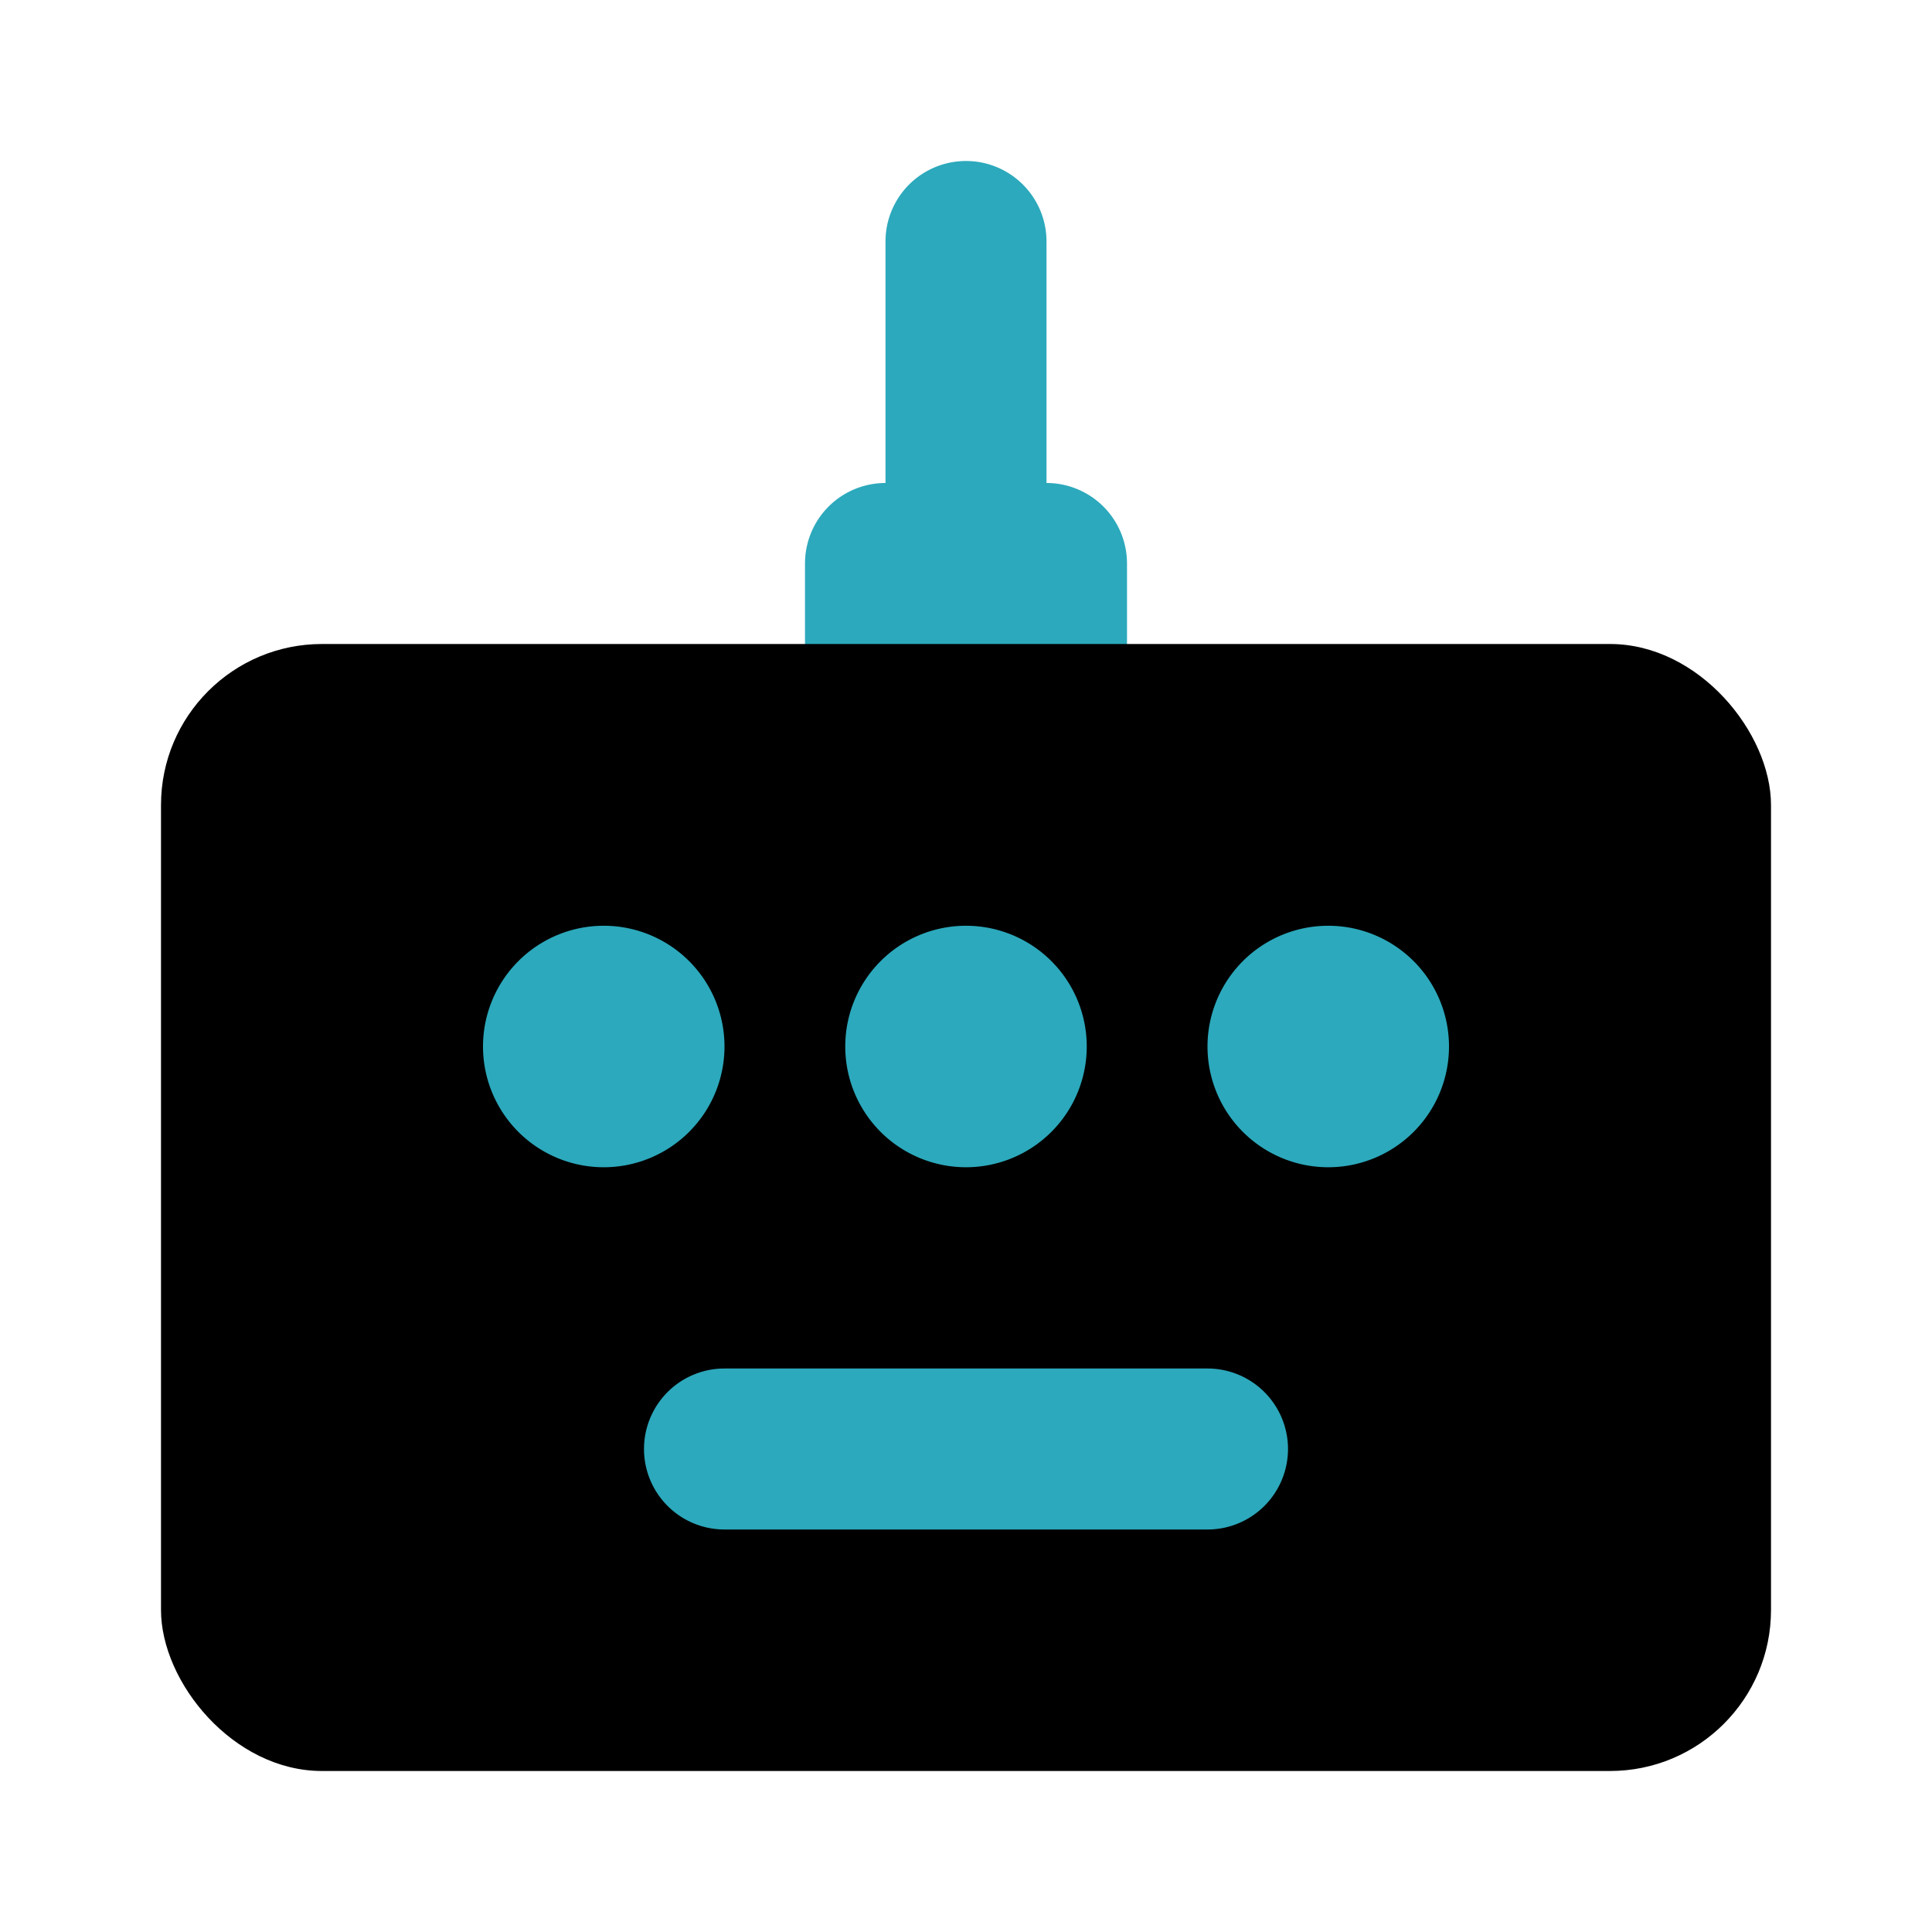
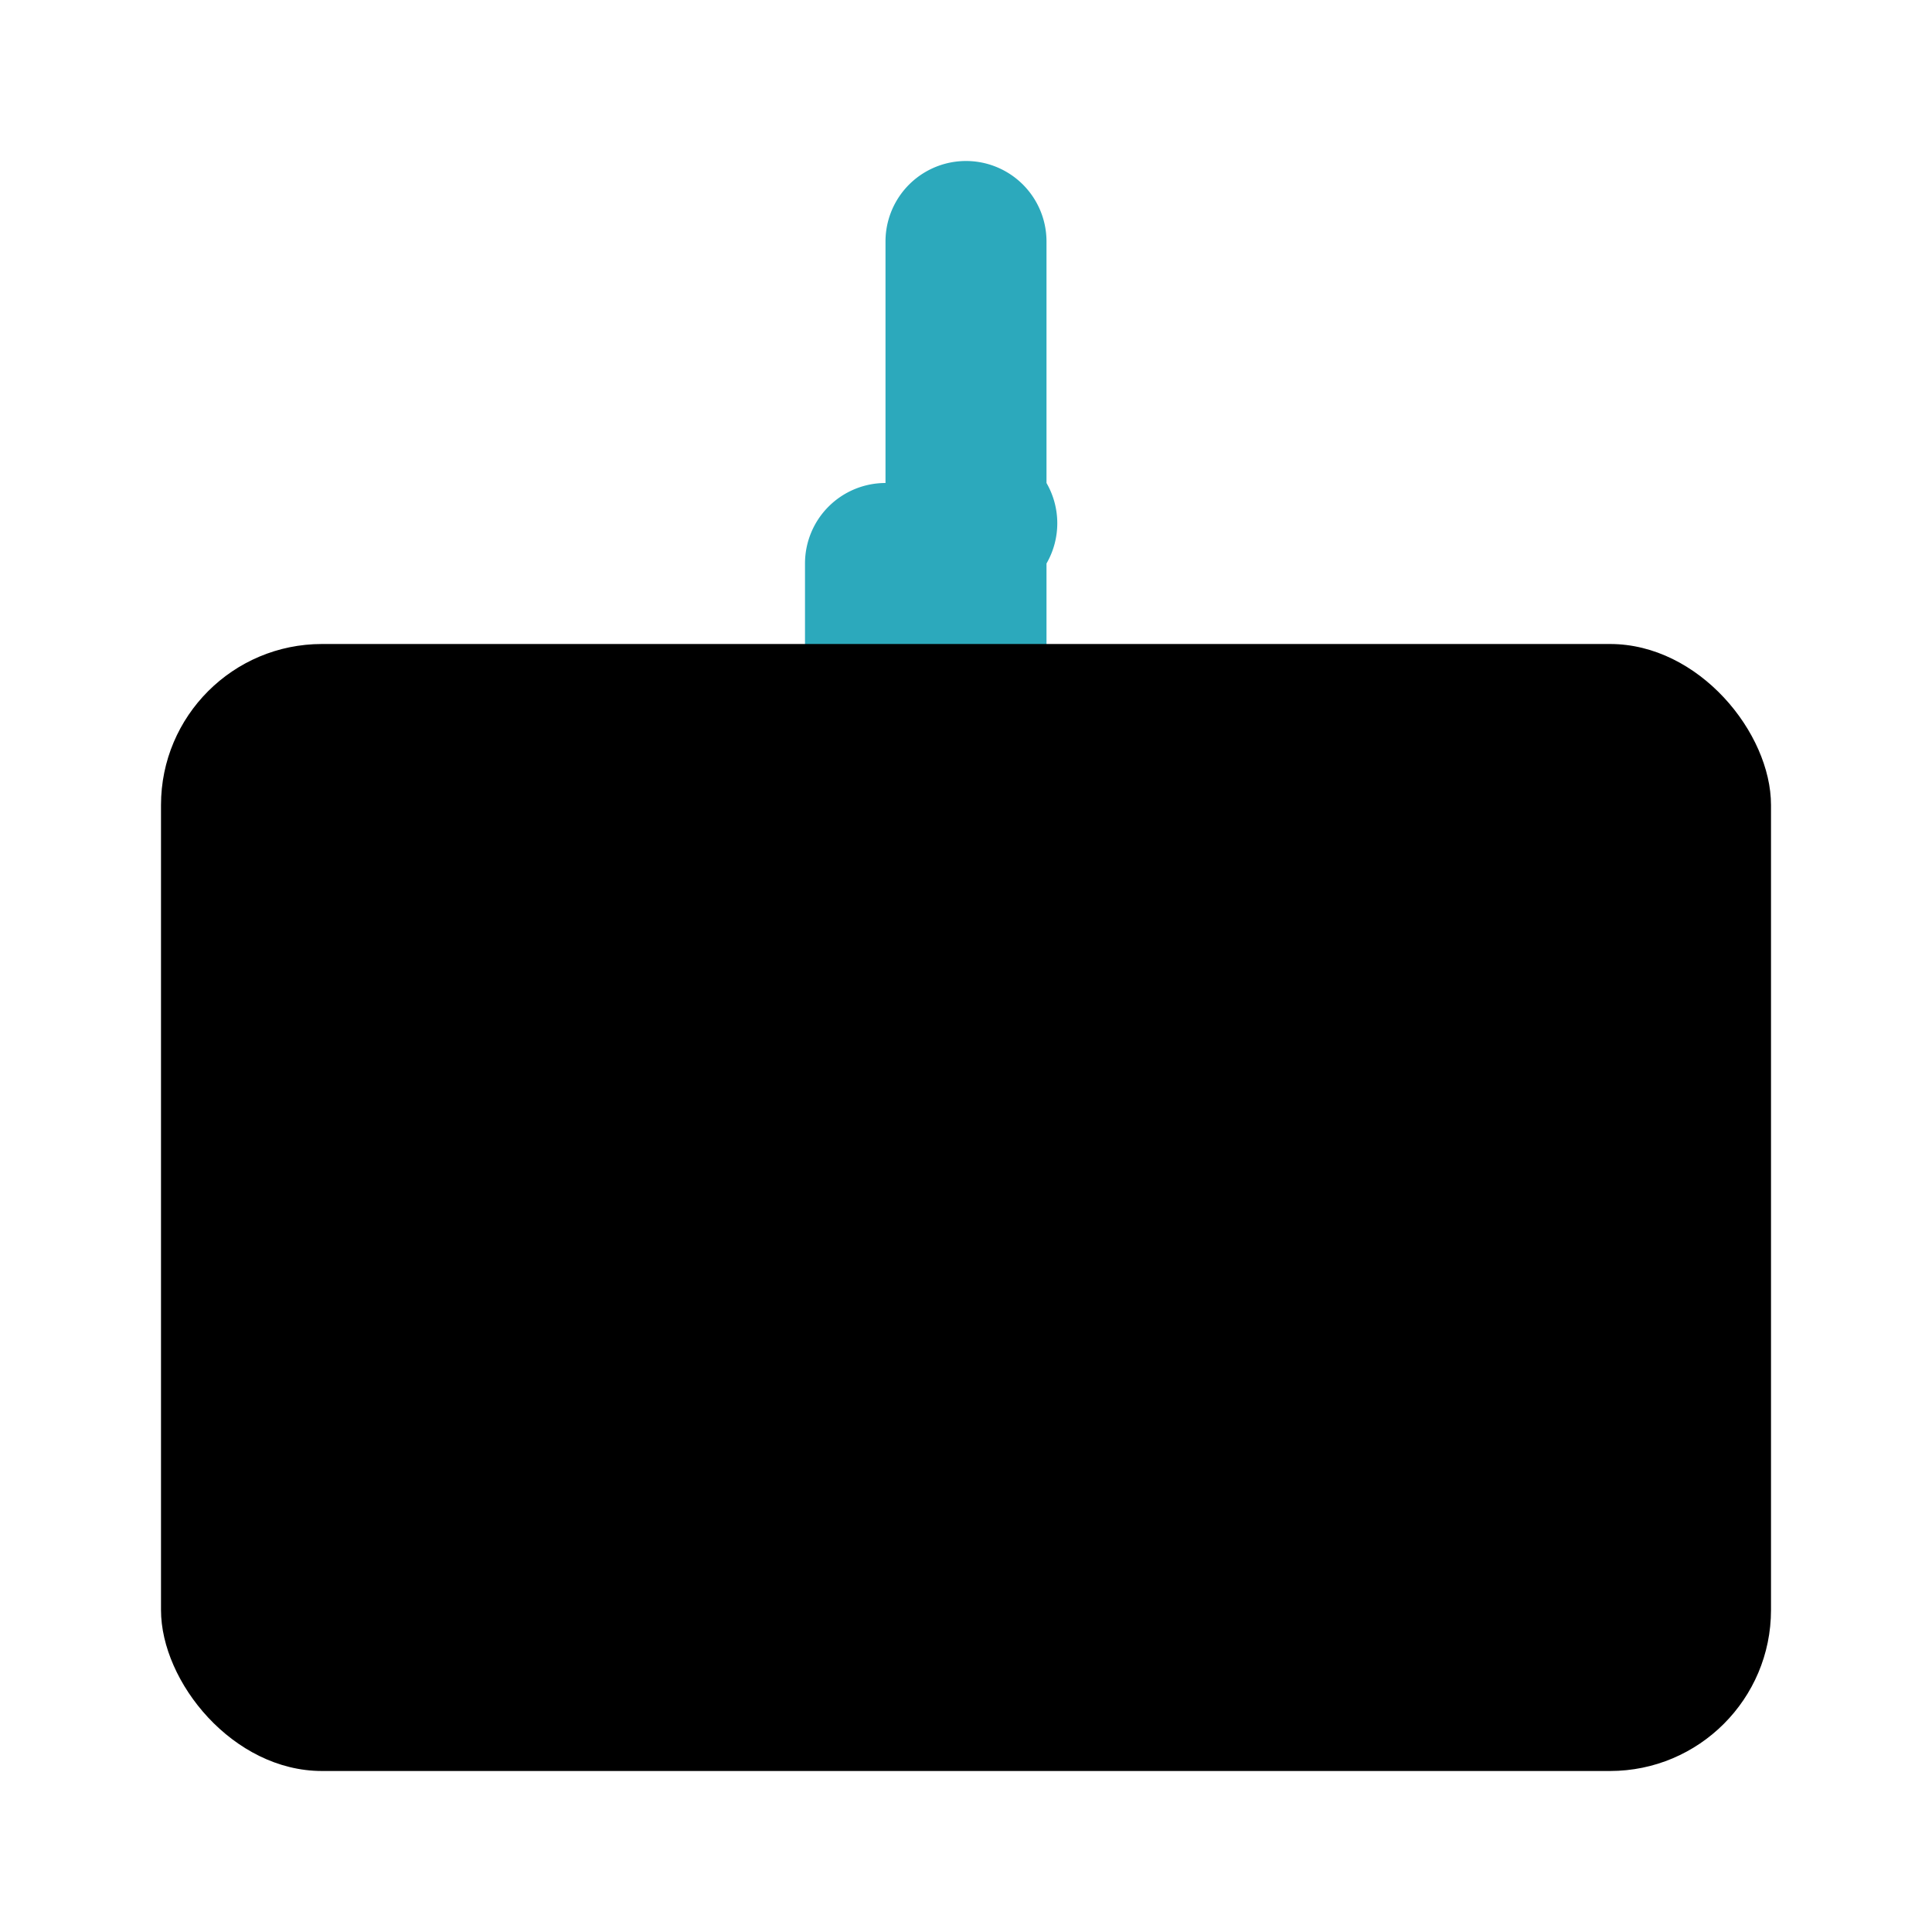
<svg xmlns="http://www.w3.org/2000/svg" fill="#000000" width="800px" height="800px" viewBox="0 0 24 24" id="keyboard-3" data-name="Flat Color" class="icon flat-color">
-   <path id="secondary" d="M13,6V3a1,1,0,0,0-2,0V6a1,1,0,0,0-1,1V9a1,1,0,0,0,1,1h2a1,1,0,0,0,1-1V7A1,1,0,0,0,13,6Z" style="fill: rgb(44, 169, 188);" />
+   <path id="secondary" d="M13,6V3a1,1,0,0,0-2,0V6a1,1,0,0,0-1,1V9h2a1,1,0,0,0,1-1V7A1,1,0,0,0,13,6Z" style="fill: rgb(44, 169, 188);" />
  <rect id="primary" x="2" y="8" width="20" height="14" rx="2" style="fill: rgb(0, 0, 0);" />
-   <path id="secondary-2" data-name="secondary" d="M16,18a1,1,0,0,1-1,1H9a1,1,0,0,1,0-2h6A1,1,0,0,1,16,18Zm-4-6.5A1.5,1.5,0,1,0,13.5,13,1.5,1.5,0,0,0,12,11.5Zm-4.5,0A1.5,1.5,0,1,0,9,13,1.5,1.5,0,0,0,7.5,11.5Zm9,0A1.5,1.5,0,1,0,18,13,1.5,1.5,0,0,0,16.5,11.5Z" style="fill: rgb(44, 169, 188);" />
</svg>